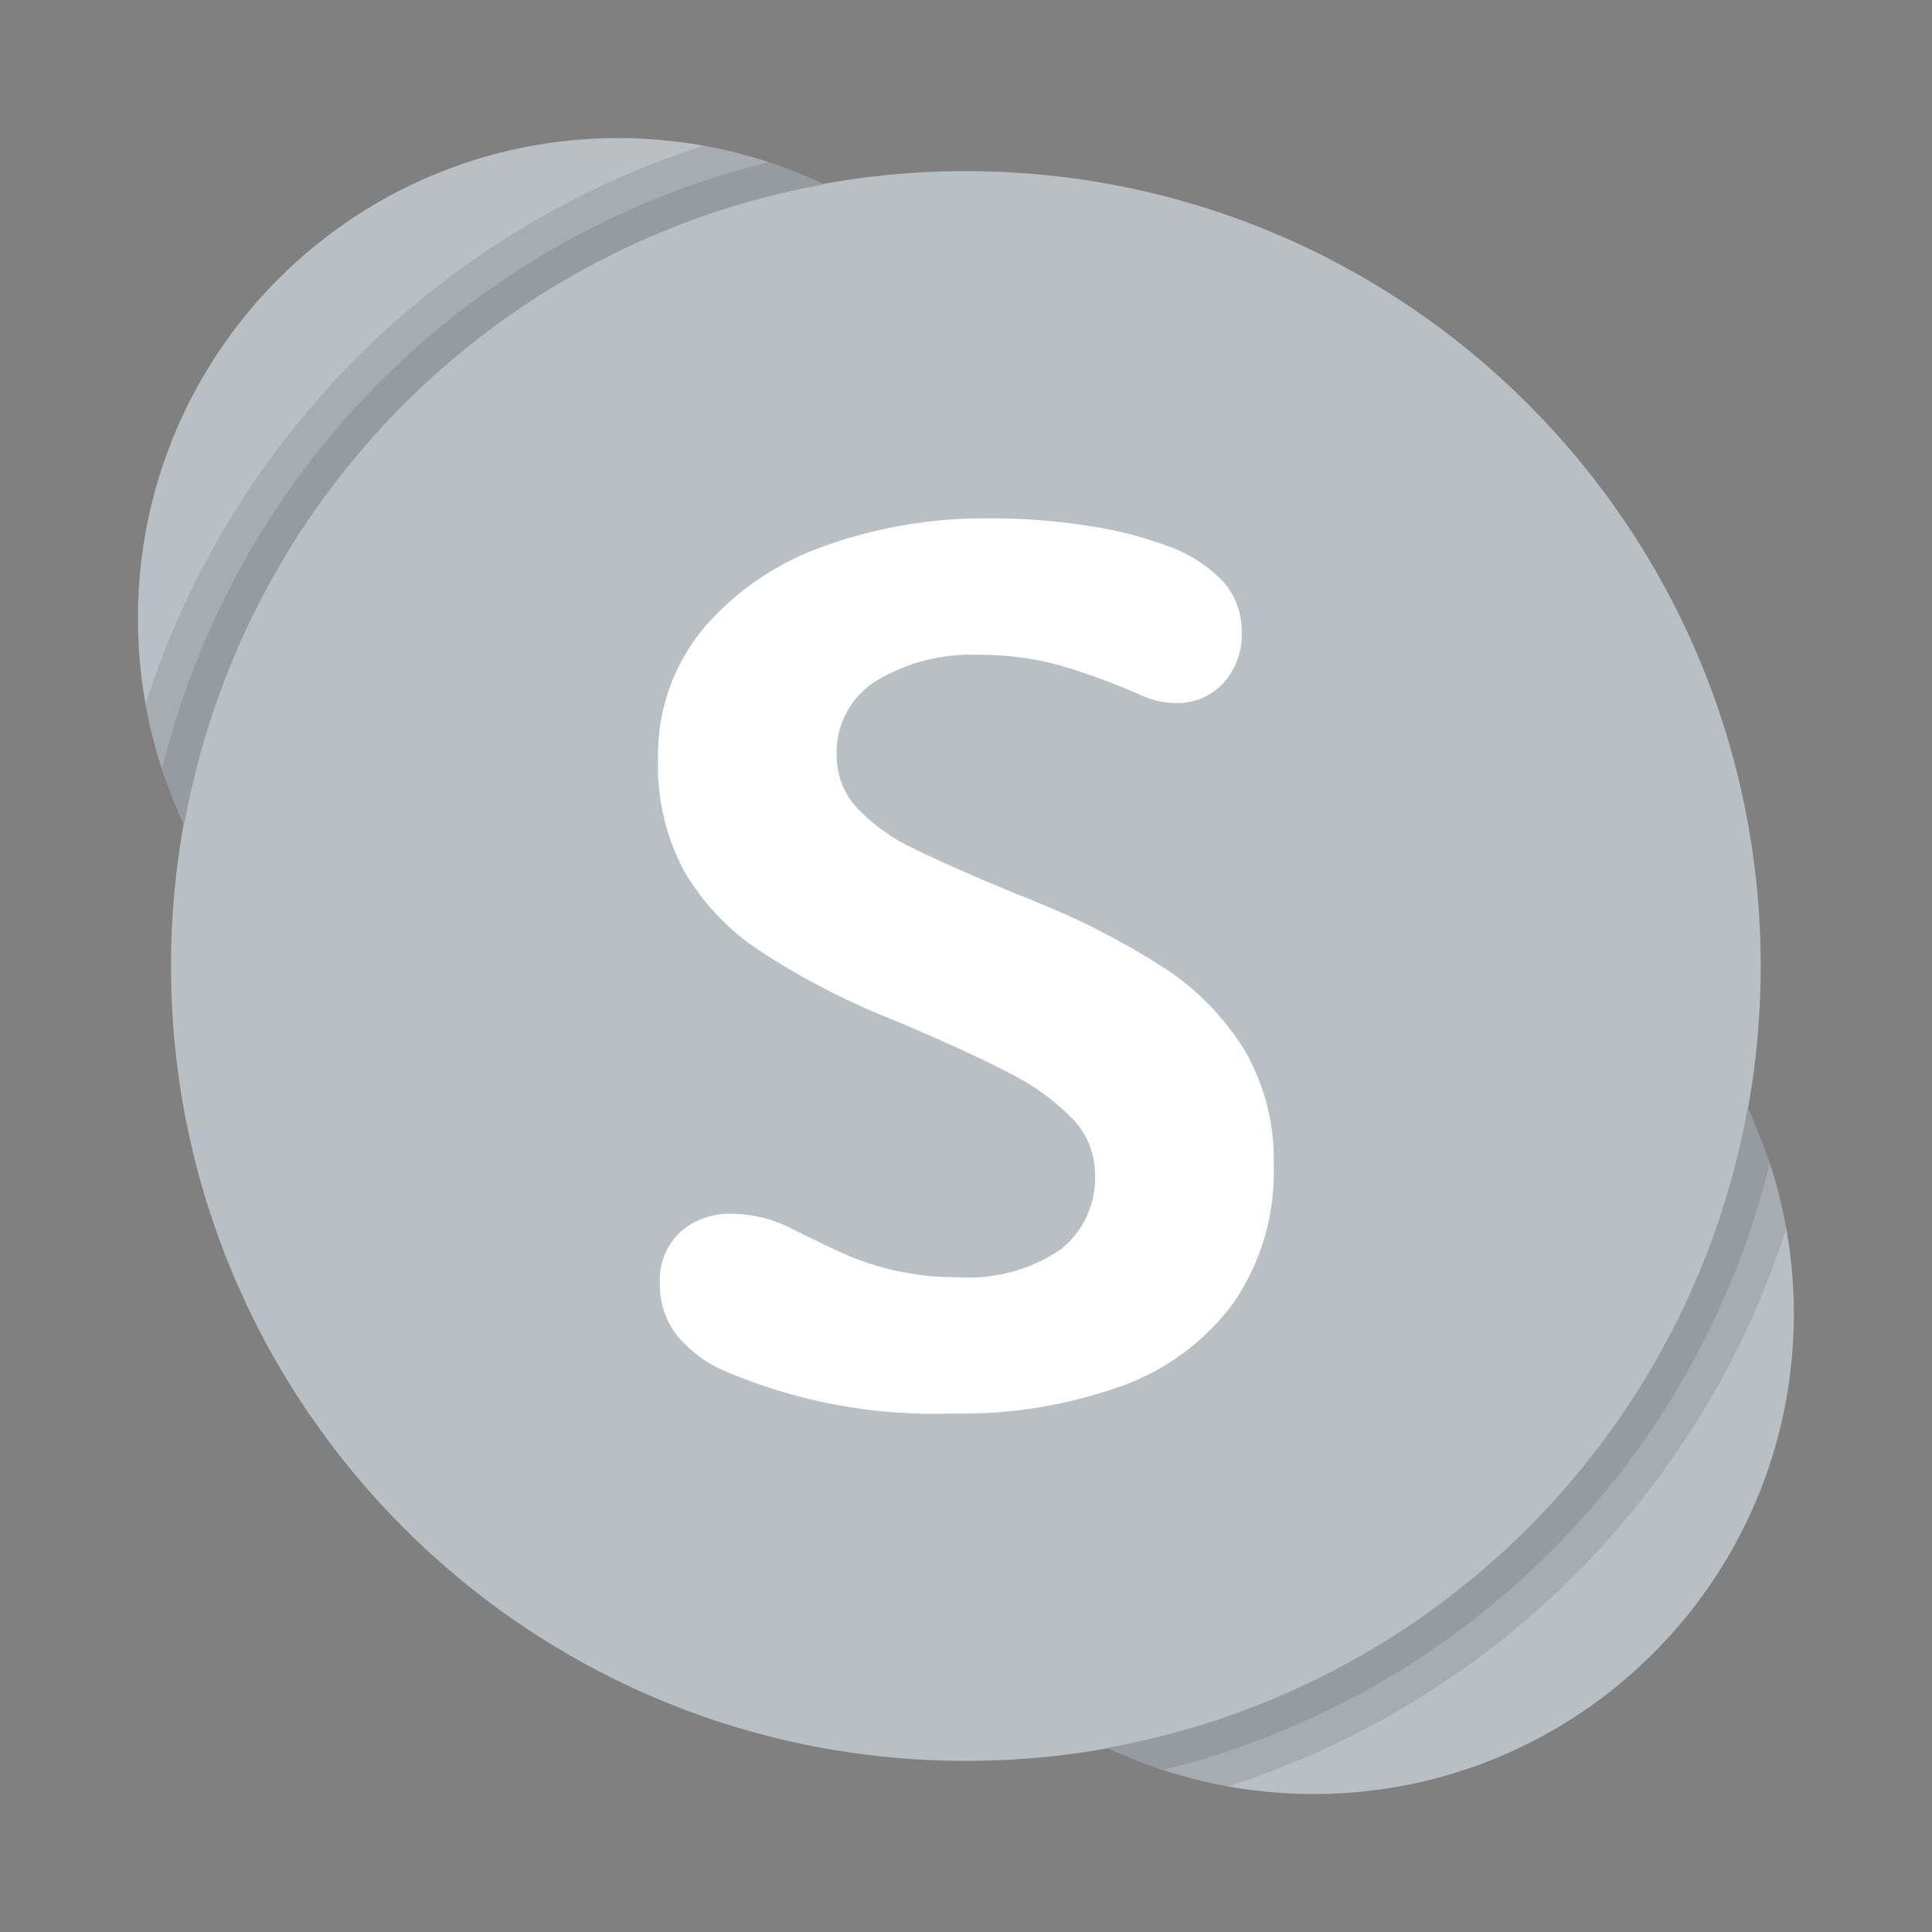
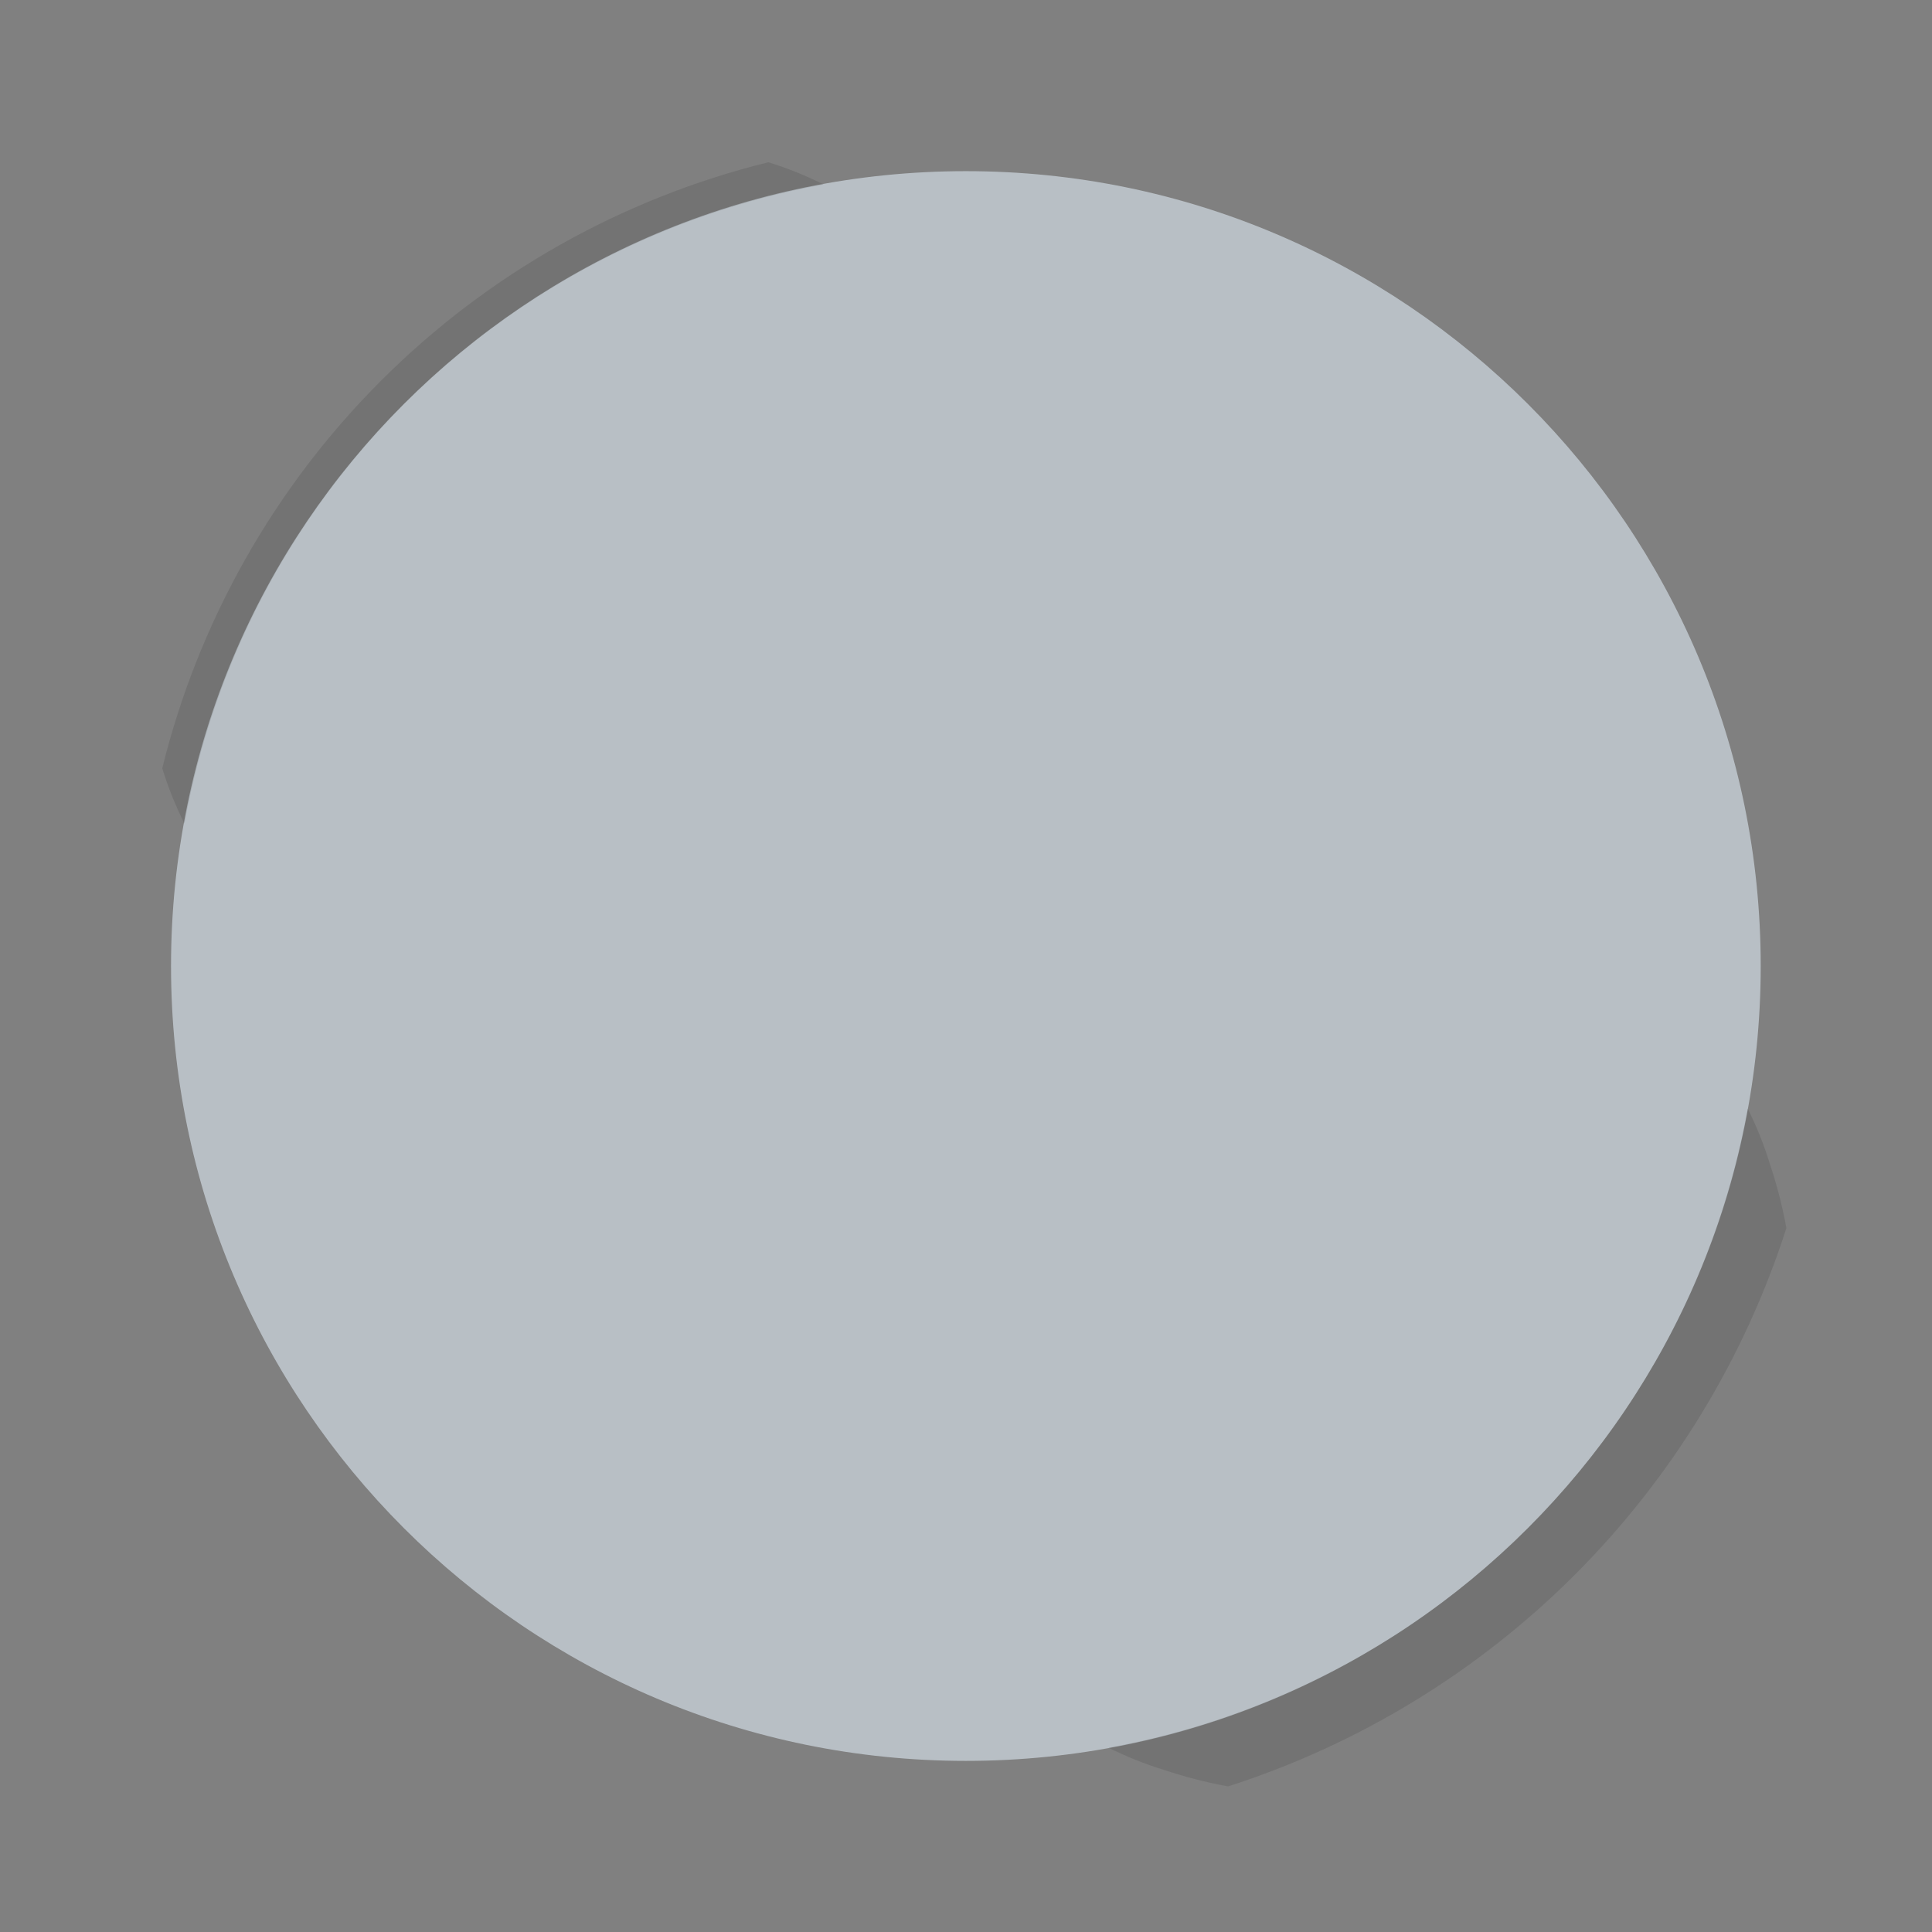
<svg xmlns="http://www.w3.org/2000/svg" width="44" height="44" viewBox="0 0 44 44" fill="none">
  <rect x="0" y="0" width="44" height="44" fill="#808080" stroke="none" />
  <g id="skype-1 1">
    <g id="Group">
-       <path id="Vector" d="M14.077 25.018C20.118 25.018 25.014 20.122 25.014 14.081C25.014 8.041 20.118 3.145 14.077 3.145C8.037 3.145 3.141 8.041 3.141 14.081C3.141 20.122 8.037 25.018 14.077 25.018Z" fill="#B8BFC5" />
-       <path id="Vector_2" d="M29.917 40.858C35.958 40.858 40.854 35.961 40.854 29.921C40.854 23.881 35.958 18.984 29.917 18.984C23.877 18.984 18.98 23.881 18.98 29.921C18.98 35.961 23.877 40.858 29.917 40.858Z" fill="#B8BFC5" />
      <path id="Vector_3" d="M21.997 40.103C31.994 40.103 40.099 31.998 40.099 22.001C40.099 12.003 31.994 3.898 21.997 3.898C11.999 3.898 3.895 12.003 3.895 22.001C3.895 31.998 11.999 40.103 21.997 40.103Z" fill="#B8BFC5" />
    </g>
    <g id="Group_2">
-       <path id="Vector_4" fill-rule="evenodd" clip-rule="evenodd" d="M17.303 21.655C16.595 21.189 16.005 20.566 15.578 19.834C15.165 19.061 14.961 18.194 14.986 17.318C14.955 16.207 15.334 15.123 16.052 14.273C16.797 13.42 17.755 12.78 18.829 12.417C19.996 12.005 21.226 11.798 22.464 11.805C23.275 11.798 24.084 11.86 24.884 11.991C25.456 12.079 26.018 12.224 26.561 12.424C27.06 12.593 27.511 12.881 27.874 13.263C28.142 13.577 28.286 13.977 28.28 14.39C28.289 14.604 28.256 14.819 28.183 15.02C28.11 15.222 27.998 15.407 27.853 15.565C27.716 15.711 27.55 15.826 27.365 15.903C27.18 15.98 26.981 16.017 26.781 16.012C26.505 16.01 26.234 15.949 25.984 15.833C25.368 15.558 24.734 15.326 24.087 15.139C23.49 14.982 22.875 14.906 22.258 14.913C21.455 14.883 20.66 15.086 19.97 15.497C19.678 15.674 19.439 15.926 19.279 16.227C19.118 16.528 19.041 16.867 19.056 17.208C19.051 17.655 19.221 18.087 19.529 18.411C19.896 18.791 20.329 19.101 20.808 19.325C21.344 19.591 22.144 19.944 23.206 20.384C23.324 20.421 23.439 20.467 23.55 20.522C24.588 20.932 25.582 21.443 26.52 22.047C27.26 22.53 27.885 23.171 28.348 23.924C28.804 24.715 29.033 25.617 29.008 26.529C29.046 27.647 28.726 28.747 28.094 29.67C27.45 30.544 26.56 31.205 25.537 31.568C24.305 32.008 23.003 32.22 21.695 32.193C19.897 32.256 18.108 31.918 16.457 31.203C16.035 31.015 15.665 30.728 15.379 30.365C15.141 30.032 15.018 29.632 15.028 29.224C15.016 29.008 15.051 28.793 15.13 28.592C15.21 28.392 15.332 28.211 15.488 28.062C15.816 27.775 16.242 27.625 16.677 27.643C17.162 27.649 17.638 27.772 18.065 28C18.597 28.266 19.016 28.465 19.323 28.598C19.674 28.745 20.038 28.86 20.41 28.941C20.868 29.042 21.336 29.091 21.805 29.086C22.634 29.145 23.459 28.925 24.148 28.46C24.407 28.258 24.613 27.998 24.75 27.7C24.888 27.402 24.953 27.076 24.939 26.749C24.94 26.284 24.763 25.837 24.444 25.498C24.023 25.064 23.53 24.706 22.987 24.439C22.345 24.1 21.443 23.688 20.279 23.202C19.238 22.788 18.241 22.269 17.303 21.655Z" fill="white" />
-       <path id="Vector_5" opacity="0.1" fill-rule="evenodd" clip-rule="evenodd" d="M17.497 3.694C17.018 3.533 16.529 3.407 16.033 3.316C13.055 4.272 10.348 5.924 8.136 8.136C5.924 10.348 4.272 13.055 3.316 16.033C3.407 16.529 3.533 17.018 3.694 17.497C3.827 17.93 3.996 18.351 4.199 18.756C4.854 15.136 6.599 11.802 9.201 9.201C11.802 6.599 15.136 4.854 18.756 4.199C18.351 3.996 17.93 3.827 17.497 3.694Z" fill="black" />
      <path id="Vector_6" opacity="0.1" fill-rule="evenodd" clip-rule="evenodd" d="M17.498 3.695C14.158 4.519 11.106 6.241 8.674 8.674C6.241 11.106 4.519 14.158 3.695 17.498C3.829 17.931 3.998 18.353 4.201 18.758C4.856 15.138 6.601 11.804 9.202 9.202C11.804 6.601 15.138 4.856 18.758 4.201C18.353 3.998 17.931 3.829 17.498 3.695ZM40.307 26.504C40.173 26.071 40.005 25.65 39.802 25.245C39.147 28.865 37.402 32.199 34.8 34.8C32.199 37.402 28.865 39.147 25.245 39.802C25.65 40.005 26.071 40.173 26.504 40.307C26.983 40.467 27.471 40.593 27.968 40.684C30.946 39.729 33.653 38.076 35.865 35.865C38.076 33.653 39.729 30.946 40.684 27.968C40.593 27.471 40.467 26.983 40.307 26.504Z" fill="black" />
-       <path id="Vector_7" opacity="0.1" fill-rule="evenodd" clip-rule="evenodd" d="M39.8 25.242C39.144 28.862 37.399 32.196 34.798 34.798C32.196 37.399 28.862 39.144 25.242 39.8C25.648 40.002 26.069 40.171 26.502 40.305C29.842 39.481 32.894 37.759 35.327 35.327C37.759 32.894 39.481 29.842 40.305 26.502C40.171 26.069 40.002 25.648 39.8 25.242Z" fill="black" />
    </g>
  </g>
</svg>